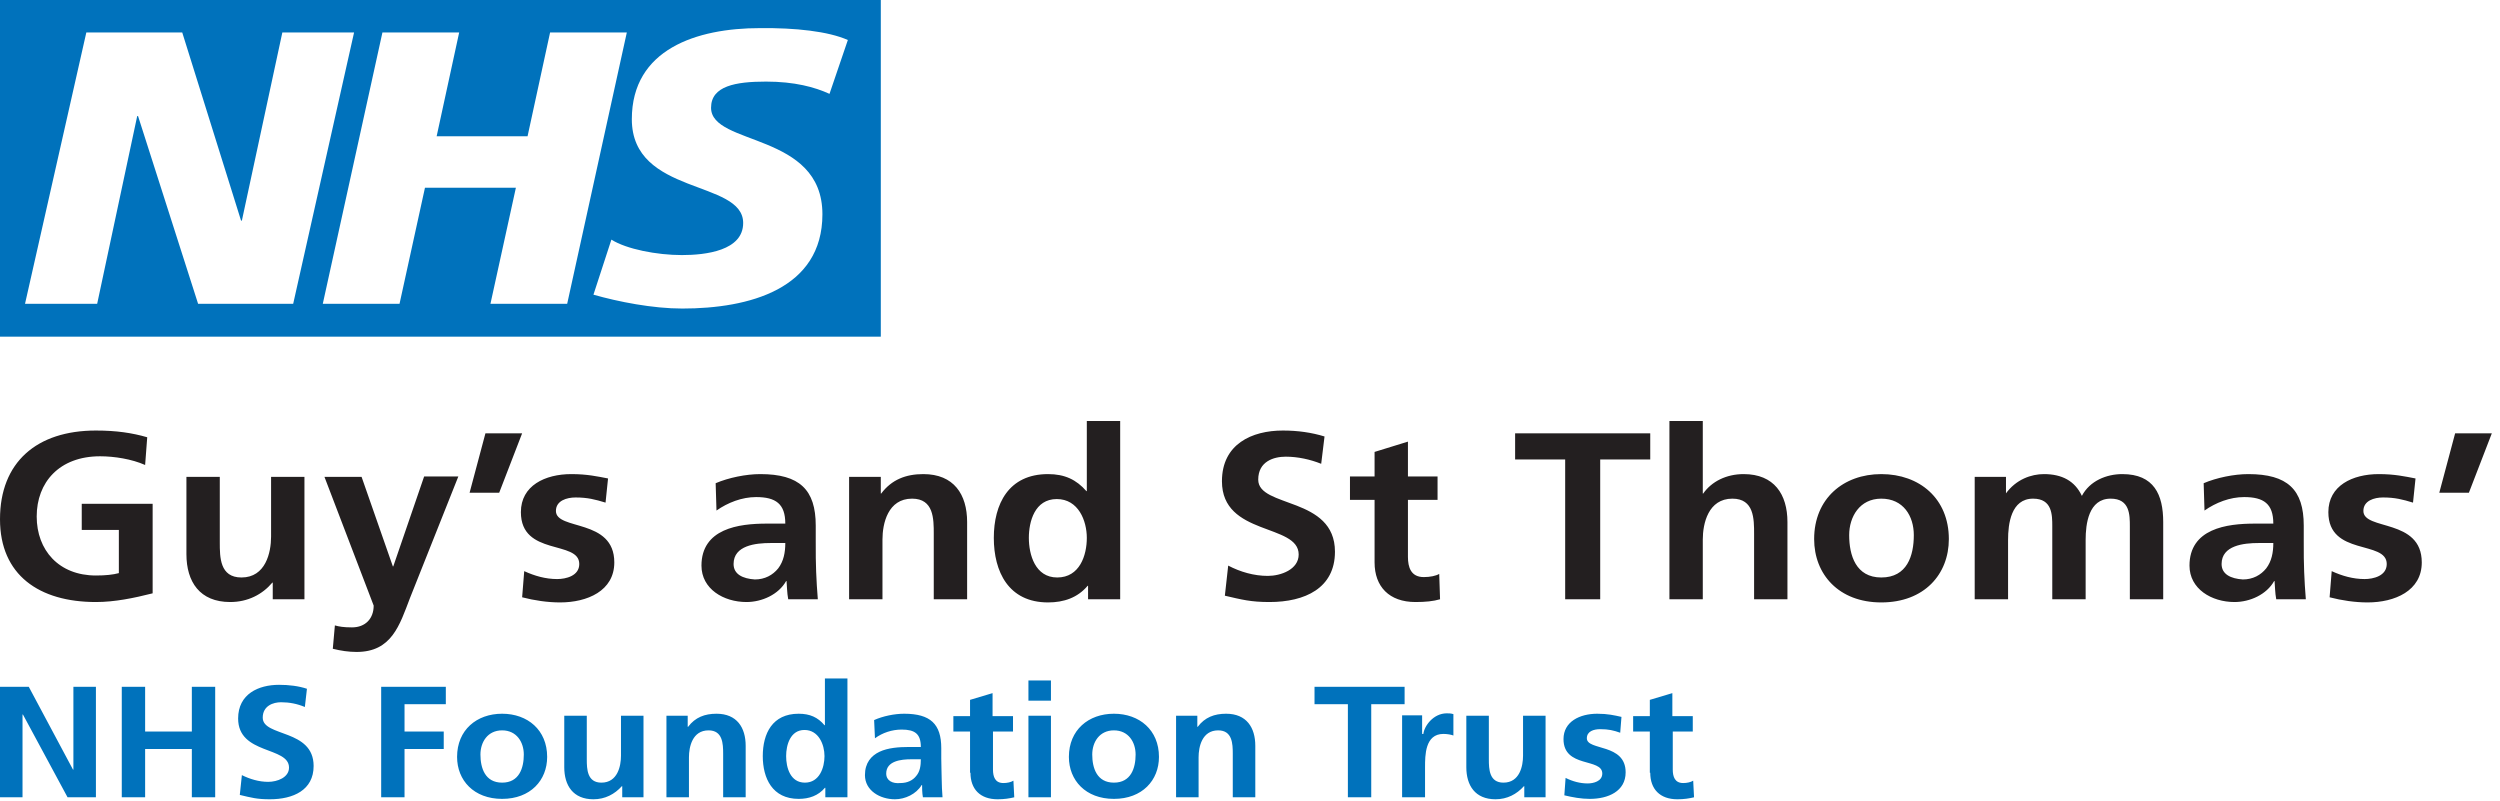
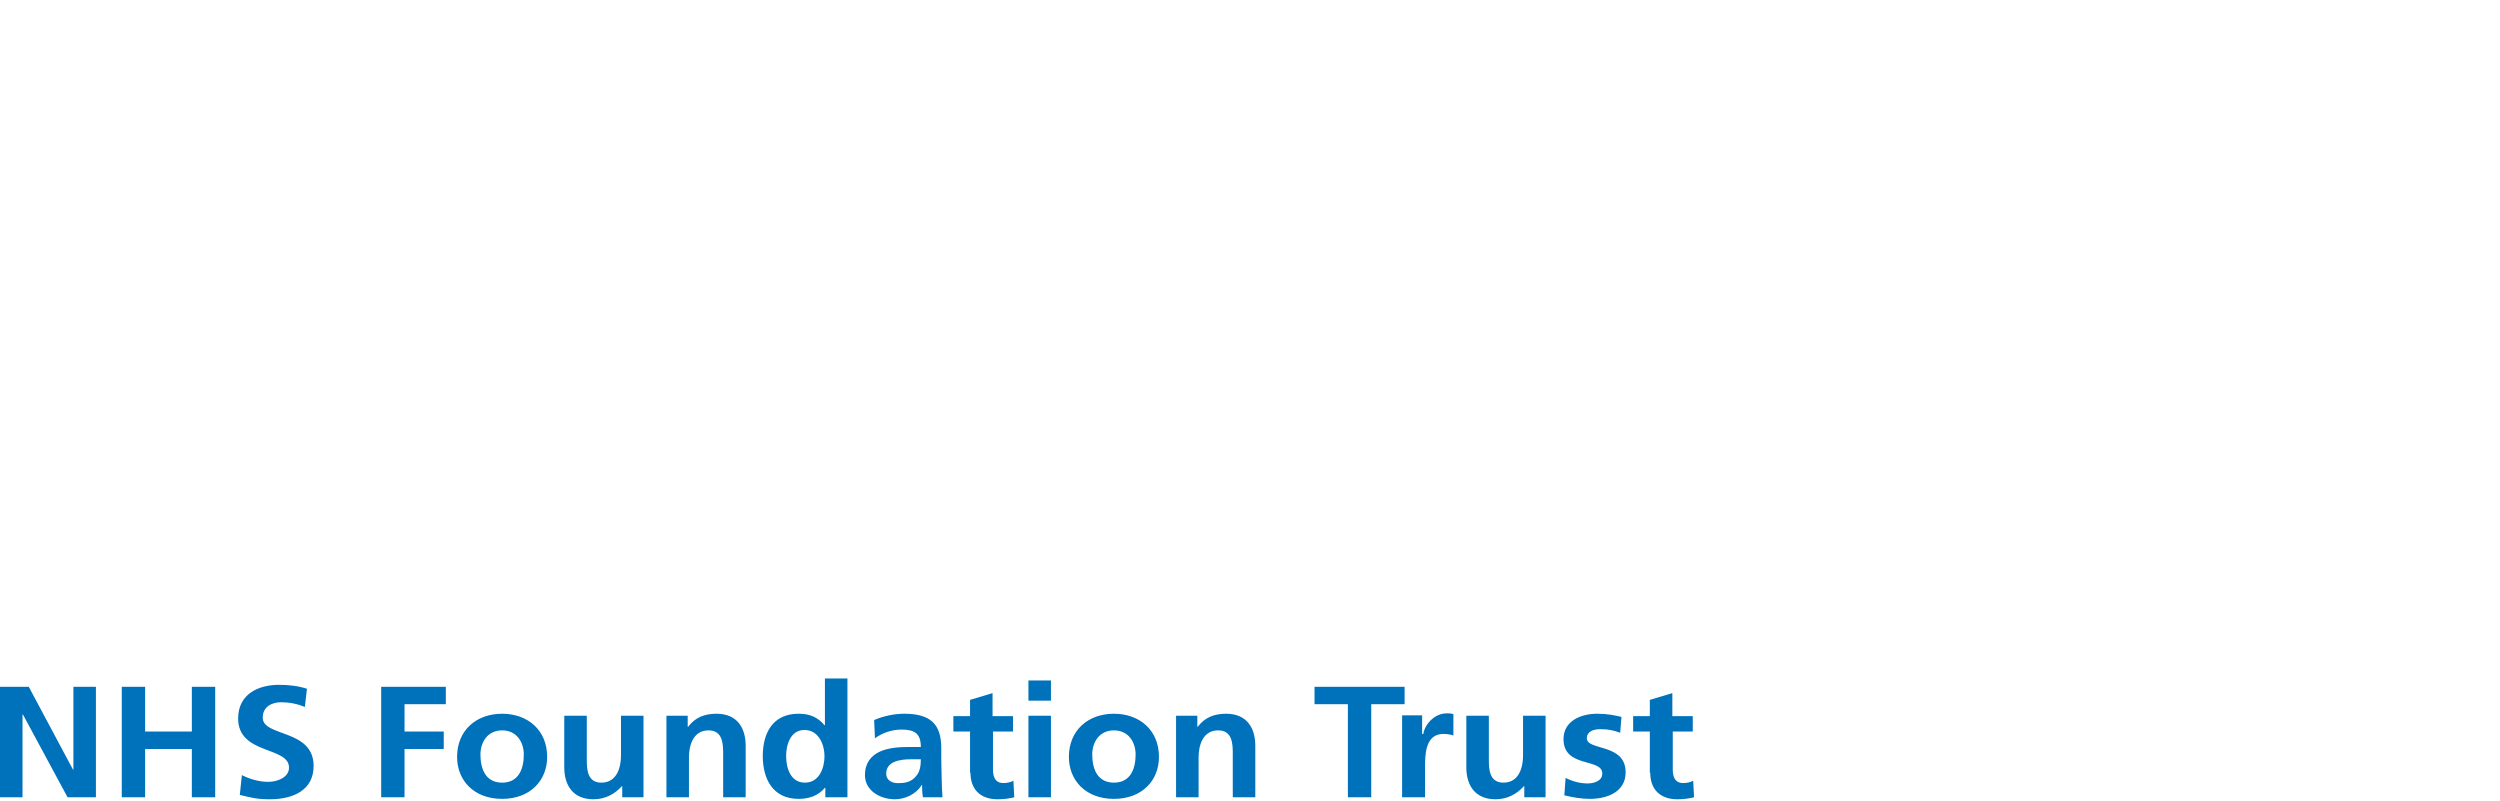
<svg xmlns="http://www.w3.org/2000/svg" width="234" height="75" viewBox="0 0 234 75" fill="none">
  <g clip-path="url(#clip0_518_629)">
    <path d="M0 74.627H2.108V66.879H2.147L6.324 74.627H8.978V64.284H6.87V72.032H6.831L2.693 64.284H0V74.627ZM11.398 74.627H13.584V70.104H17.956V74.627H20.142V64.284H17.956V68.473H13.584V64.284H11.398V74.627V74.627ZM28.73 64.469C27.949 64.21 27.052 64.099 26.115 64.099C24.202 64.099 22.289 64.951 22.289 67.25C22.289 70.66 27.052 69.845 27.052 71.847C27.052 72.773 25.959 73.181 25.1 73.181C24.241 73.181 23.382 72.922 22.64 72.551L22.445 74.405C23.538 74.664 24.046 74.812 25.256 74.812C27.442 74.812 29.355 73.96 29.355 71.698C29.355 68.214 24.592 68.992 24.592 67.175C24.592 66.063 25.568 65.73 26.31 65.73C27.09 65.73 27.832 65.878 28.535 66.175L28.73 64.469ZM35.678 74.627H37.864V70.104H41.534V68.473H37.864V65.915H41.729V64.284H35.678V74.627ZM42.783 70.846C42.783 73.033 44.344 74.775 46.999 74.775C49.653 74.775 51.214 73.033 51.214 70.846C51.214 68.325 49.38 66.805 46.999 66.805C44.617 66.805 42.783 68.325 42.783 70.846ZM44.969 70.623C44.969 69.474 45.632 68.362 46.999 68.362C48.365 68.362 49.028 69.474 49.028 70.623C49.028 71.884 48.599 73.255 46.999 73.255C45.398 73.255 44.969 71.884 44.969 70.623ZM60.231 66.99H58.124V70.734C58.124 71.698 57.811 73.255 56.289 73.255C54.962 73.255 54.923 71.995 54.923 71.068V66.99H52.815V71.81C52.815 73.515 53.635 74.812 55.547 74.812C56.64 74.812 57.538 74.331 58.202 73.589H58.241V74.627H60.231V66.99ZM62.379 74.627H64.486V70.883C64.486 69.919 64.799 68.362 66.321 68.362C67.648 68.362 67.687 69.622 67.687 70.549V74.627H69.795V69.808C69.795 68.102 68.975 66.805 67.063 66.805C65.97 66.805 65.072 67.138 64.408 68.028H64.369V66.99H62.379V74.627ZM73.582 70.772C73.582 69.734 73.972 68.325 75.299 68.325C76.626 68.325 77.173 69.697 77.173 70.772C77.173 71.847 76.704 73.255 75.338 73.255C73.972 73.255 73.582 71.847 73.582 70.772ZM77.29 74.627H79.32V63.505H77.212V67.88H77.173C76.548 67.138 75.807 66.805 74.753 66.805C72.293 66.805 71.396 68.658 71.396 70.772C71.396 72.848 72.293 74.775 74.753 74.775C75.729 74.775 76.587 74.479 77.212 73.737H77.251V74.627H77.29ZM81.896 69.103C82.599 68.584 83.497 68.288 84.394 68.288C85.644 68.288 86.19 68.695 86.19 69.919H85.019C84.16 69.919 83.106 69.993 82.326 70.364C81.545 70.734 80.959 71.402 80.959 72.551C80.959 73.997 82.365 74.812 83.77 74.812C84.707 74.812 85.761 74.331 86.268 73.478H86.307C86.307 73.7 86.307 74.219 86.385 74.627H88.22C88.181 74.034 88.142 73.515 88.142 72.922C88.142 72.366 88.103 71.772 88.103 70.994V70.03C88.103 67.769 87.088 66.805 84.629 66.805C83.731 66.805 82.638 67.027 81.818 67.398L81.896 69.103ZM82.95 72.403C82.95 71.216 84.355 71.068 85.292 71.068H86.19C86.19 71.661 86.112 72.217 85.761 72.625C85.448 73.033 84.941 73.293 84.277 73.293C83.536 73.367 82.95 73.07 82.95 72.403ZM90.835 72.329C90.835 73.849 91.733 74.812 93.373 74.812C93.997 74.812 94.466 74.738 94.934 74.627L94.856 73.07C94.622 73.218 94.27 73.293 93.919 73.293C93.138 73.293 92.943 72.699 92.943 72.032V68.473H94.817V67.027H92.904V64.877L90.796 65.507V67.027H89.235V68.473H90.796V72.329H90.835ZM96.261 74.627H98.369V66.99H96.261V74.627ZM96.261 65.581H98.369V63.691H96.261V65.581ZM100.048 70.846C100.048 73.033 101.609 74.775 104.263 74.775C106.918 74.775 108.479 73.033 108.479 70.846C108.479 68.325 106.645 66.805 104.263 66.805C101.882 66.805 100.048 68.325 100.048 70.846ZM102.234 70.623C102.234 69.474 102.897 68.362 104.263 68.362C105.63 68.362 106.293 69.474 106.293 70.623C106.293 71.884 105.864 73.255 104.263 73.255C102.663 73.255 102.234 71.884 102.234 70.623ZM110.08 74.627H112.188V70.883C112.188 69.919 112.5 68.362 114.022 68.362C115.349 68.362 115.388 69.622 115.388 70.549V74.627H117.496V69.808C117.496 68.102 116.677 66.805 114.764 66.805C113.671 66.805 112.773 67.138 112.11 68.028H112.07V66.99H110.08V74.627ZM126.162 74.627H128.348V65.915H131.471V64.284H123.039V65.915H126.162V74.627ZM131.276 74.627H133.384V71.81C133.384 70.697 133.384 68.695 135.101 68.695C135.492 68.695 135.843 68.77 136.038 68.844V66.842C135.804 66.768 135.609 66.768 135.414 66.768C134.164 66.768 133.306 67.954 133.228 68.695H133.111V66.953H131.237V74.627H131.276ZM144.665 66.99H142.557V70.734C142.557 71.698 142.245 73.255 140.722 73.255C139.395 73.255 139.356 71.995 139.356 71.068V66.99H137.248V71.81C137.248 73.515 138.068 74.812 139.981 74.812C141.074 74.812 141.972 74.331 142.635 73.589H142.674V74.627H144.665V66.99V66.99ZM151.769 67.101C151.106 66.953 150.481 66.805 149.505 66.805C147.866 66.805 146.344 67.546 146.344 69.177C146.344 71.921 149.974 70.92 149.974 72.403C149.974 73.144 149.115 73.33 148.608 73.33C147.905 73.33 147.202 73.144 146.539 72.811L146.422 74.442C147.202 74.627 147.983 74.775 148.803 74.775C150.52 74.775 152.16 74.071 152.16 72.291C152.16 69.548 148.529 70.29 148.529 69.103C148.529 68.436 149.193 68.251 149.779 68.251C150.559 68.251 151.028 68.362 151.652 68.584L151.769 67.101ZM154.463 72.329C154.463 73.849 155.361 74.812 157 74.812C157.625 74.812 158.093 74.738 158.562 74.627L158.483 73.07C158.249 73.218 157.898 73.293 157.547 73.293C156.766 73.293 156.571 72.699 156.571 72.032V68.473H158.444V67.027H156.532V64.877L154.424 65.507V67.027H152.862V68.473H154.424V72.329H154.463Z" fill="#0072BC" />
-     <path d="M13.78 40.928C12.374 40.52 10.891 40.298 8.978 40.298C3.435 40.298 0 43.264 0 48.602C0 53.829 3.669 56.35 8.978 56.35C10.735 56.35 12.53 55.98 14.287 55.535V47.156H7.651V49.603H11.125V53.644C10.579 53.792 9.876 53.867 8.978 53.867C5.504 53.867 3.435 51.494 3.435 48.343C3.435 45.154 5.543 42.708 9.368 42.708C10.696 42.708 12.335 42.967 13.584 43.523L13.78 40.928ZM28.496 44.635H25.373V50.233C25.373 51.716 24.866 54.052 22.602 54.052C20.572 54.052 20.572 52.161 20.572 50.752V44.635H17.449V51.865C17.449 54.46 18.698 56.35 21.547 56.35C23.187 56.35 24.553 55.646 25.49 54.534H25.529V56.091H28.496V44.635ZM33.844 44.635H30.369L34.976 56.684C34.976 57.907 34.195 58.723 32.946 58.723C32.165 58.723 31.736 58.649 31.345 58.538L31.15 60.725C31.892 60.91 32.633 61.022 33.375 61.022C36.654 61.022 37.396 58.538 38.372 55.98L42.9 44.598H39.699L36.81 53.014H36.771L33.844 44.635ZM43.954 46.118H46.725L48.872 40.557H45.437L43.954 46.118ZM56.913 44.784C55.938 44.598 54.962 44.376 53.478 44.376C51.019 44.376 48.755 45.451 48.755 47.935C48.755 52.087 54.22 50.53 54.22 52.791C54.22 53.904 52.971 54.2 52.151 54.2C51.058 54.2 50.043 53.904 49.067 53.459L48.872 55.906C50.004 56.202 51.253 56.387 52.425 56.387C54.962 56.387 57.499 55.312 57.499 52.643C57.499 48.491 52.034 49.677 52.034 47.824C52.034 46.86 53.049 46.563 53.869 46.563C55.001 46.563 55.703 46.748 56.679 47.045L56.913 44.784ZM67.063 47.787C68.117 47.045 69.444 46.526 70.771 46.526C72.606 46.526 73.504 47.156 73.504 49.01H71.786C70.459 49.01 68.936 49.121 67.726 49.677C66.516 50.233 65.657 51.234 65.657 52.94C65.657 55.127 67.726 56.35 69.873 56.35C71.318 56.35 72.879 55.646 73.582 54.386H73.621C73.66 54.756 73.66 55.498 73.777 56.091H76.548C76.47 55.201 76.431 54.386 76.392 53.533C76.353 52.68 76.353 51.828 76.353 50.678V49.195C76.353 45.822 74.831 44.376 71.161 44.376C69.834 44.376 68.195 44.71 66.985 45.229L67.063 47.787ZM68.663 52.791C68.663 51.049 70.732 50.827 72.137 50.827H73.504C73.504 51.716 73.347 52.532 72.84 53.199C72.332 53.829 71.591 54.237 70.654 54.237C69.522 54.163 68.663 53.755 68.663 52.791ZM79.476 56.091H82.599V50.493C82.599 49.01 83.106 46.674 85.37 46.674C87.4 46.674 87.4 48.565 87.4 49.974V56.091H90.523V48.862C90.523 46.267 89.274 44.376 86.424 44.376C84.785 44.376 83.458 44.895 82.482 46.193H82.443V44.635H79.476V56.091ZM96.3 50.345C96.3 48.825 96.847 46.712 98.916 46.712C100.945 46.712 101.726 48.751 101.726 50.345C101.726 51.976 101.063 54.052 98.955 54.052C96.886 54.052 96.3 51.902 96.3 50.345ZM101.804 56.091H104.849V39.408H101.726V45.97H101.687C100.75 44.895 99.657 44.376 98.096 44.376C94.388 44.376 93.021 47.193 93.021 50.345C93.021 53.496 94.388 56.387 98.096 56.387C99.579 56.387 100.867 55.943 101.804 54.83H101.843V56.091H101.804ZM123.976 40.854C122.766 40.483 121.478 40.298 120.073 40.298C117.184 40.298 114.374 41.558 114.374 45.043C114.374 50.196 121.556 48.973 121.556 51.902C121.556 53.31 119.878 53.904 118.667 53.904C117.379 53.904 116.091 53.533 114.959 52.94L114.647 55.757C116.247 56.128 117.067 56.35 118.824 56.35C122.142 56.35 124.952 55.053 124.952 51.642C124.952 46.452 117.77 47.564 117.77 44.895C117.77 43.19 119.214 42.745 120.346 42.745C121.478 42.745 122.649 43.004 123.664 43.412L123.976 40.854ZM128.66 52.643C128.66 54.904 130.027 56.35 132.486 56.35C133.423 56.35 134.164 56.276 134.789 56.091L134.711 53.718C134.399 53.904 133.852 54.015 133.267 54.015C132.057 54.015 131.783 53.088 131.783 52.124V46.786H134.555V44.598H131.783V41.336L128.66 42.3V44.598H126.357V46.786H128.66V52.643ZM146.5 56.091H149.779V43.004H154.463V40.557H141.815V43.004H146.5V56.091ZM156.258 56.091H159.381V50.493C159.381 49.01 159.889 46.674 162.153 46.674C164.183 46.674 164.183 48.565 164.183 49.974V56.091H167.305V48.862C167.305 46.267 166.056 44.376 163.207 44.376C161.567 44.376 160.201 45.08 159.42 46.193H159.381V39.408H156.258V56.091ZM169.804 50.456C169.804 53.755 172.107 56.387 176.088 56.387C180.109 56.387 182.412 53.755 182.412 50.456C182.412 46.674 179.68 44.376 176.088 44.376C172.536 44.376 169.804 46.674 169.804 50.456ZM173.083 50.085C173.083 48.38 174.059 46.674 176.088 46.674C178.157 46.674 179.133 48.306 179.133 50.085C179.133 52.013 178.509 54.052 176.088 54.052C173.707 54.052 173.083 51.976 173.083 50.085ZM184.832 56.091H187.955V50.53C187.955 49.047 188.228 46.674 190.297 46.674C192.093 46.674 192.093 48.194 192.093 49.27V56.091H195.216V50.53C195.216 49.047 195.489 46.674 197.558 46.674C199.354 46.674 199.354 48.194 199.354 49.27V56.091H202.476V48.862C202.476 46.304 201.618 44.376 198.651 44.376C197.168 44.376 195.606 45.006 194.864 46.415C194.201 45.006 192.991 44.376 191.312 44.376C190.141 44.376 188.697 44.858 187.721 46.23H187.76V44.635H184.832V56.091ZM206.341 47.787C207.395 47.045 208.722 46.526 210.049 46.526C211.884 46.526 212.782 47.156 212.782 49.01H211.064C209.737 49.01 208.215 49.121 207.004 49.677C205.794 50.233 204.936 51.234 204.936 52.94C204.936 55.127 207.004 56.35 209.151 56.35C210.596 56.35 212.157 55.646 212.86 54.386H212.899C212.938 54.756 212.938 55.498 213.055 56.091H215.826C215.748 55.201 215.709 54.386 215.67 53.533C215.631 52.68 215.631 51.828 215.631 50.678V49.195C215.631 45.822 214.109 44.376 210.44 44.376C209.112 44.376 207.473 44.71 206.263 45.229L206.341 47.787ZM207.941 52.791C207.941 51.049 210.01 50.827 211.415 50.827H212.782C212.782 51.716 212.626 52.532 212.118 53.199C211.611 53.829 210.869 54.237 209.932 54.237C208.8 54.163 207.941 53.755 207.941 52.791ZM226.093 44.784C225.117 44.598 224.141 44.376 222.658 44.376C220.198 44.376 217.934 45.451 217.934 47.935C217.934 52.087 223.399 50.53 223.399 52.791C223.399 53.904 222.15 54.2 221.33 54.2C220.237 54.2 219.222 53.904 218.247 53.459L218.051 55.906C219.183 56.202 220.433 56.387 221.604 56.387C224.141 56.387 226.678 55.312 226.678 52.643C226.678 48.491 221.213 49.677 221.213 47.824C221.213 46.86 222.228 46.563 223.048 46.563C224.18 46.563 224.883 46.748 225.858 47.045L226.093 44.784ZM228.318 46.118H231.089L233.236 40.557H229.801L228.318 46.118Z" fill="#231F20" />
-     <path d="M82.443 31.512V0H0V31.512H82.443ZM33.141 3.04L27.442 28.435H18.542L12.921 10.862H12.843L9.095 28.435H2.342L8.08 3.04H17.058L22.562 20.649H22.64L26.427 3.04H33.141V3.04ZM58.67 3.04L53.088 28.435H45.906L48.287 17.572H39.777L37.396 28.435H30.213L35.795 3.04H42.978L40.87 12.753H49.38L51.488 3.04H58.67ZM79.359 3.744L77.641 8.786C76.275 8.156 74.362 7.637 71.708 7.637C68.858 7.637 66.555 8.045 66.555 10.084C66.555 13.68 76.978 12.345 76.978 20.056C76.978 27.063 70.108 28.88 63.862 28.88C61.09 28.88 57.889 28.249 55.547 27.582L57.226 22.429C58.631 23.319 61.481 23.875 63.823 23.875C66.048 23.875 69.561 23.467 69.561 20.872C69.561 16.794 59.139 18.314 59.139 11.159C59.139 4.597 65.228 2.632 71.122 2.632C74.44 2.595 77.524 2.929 79.359 3.744Z" fill="#0072BC" />
  </g>
  <defs>
    <clipPath id="clip0_518_629">
      <rect width="233.236" height="74.812" fill="white" />
    </clipPath>
  </defs>
</svg>